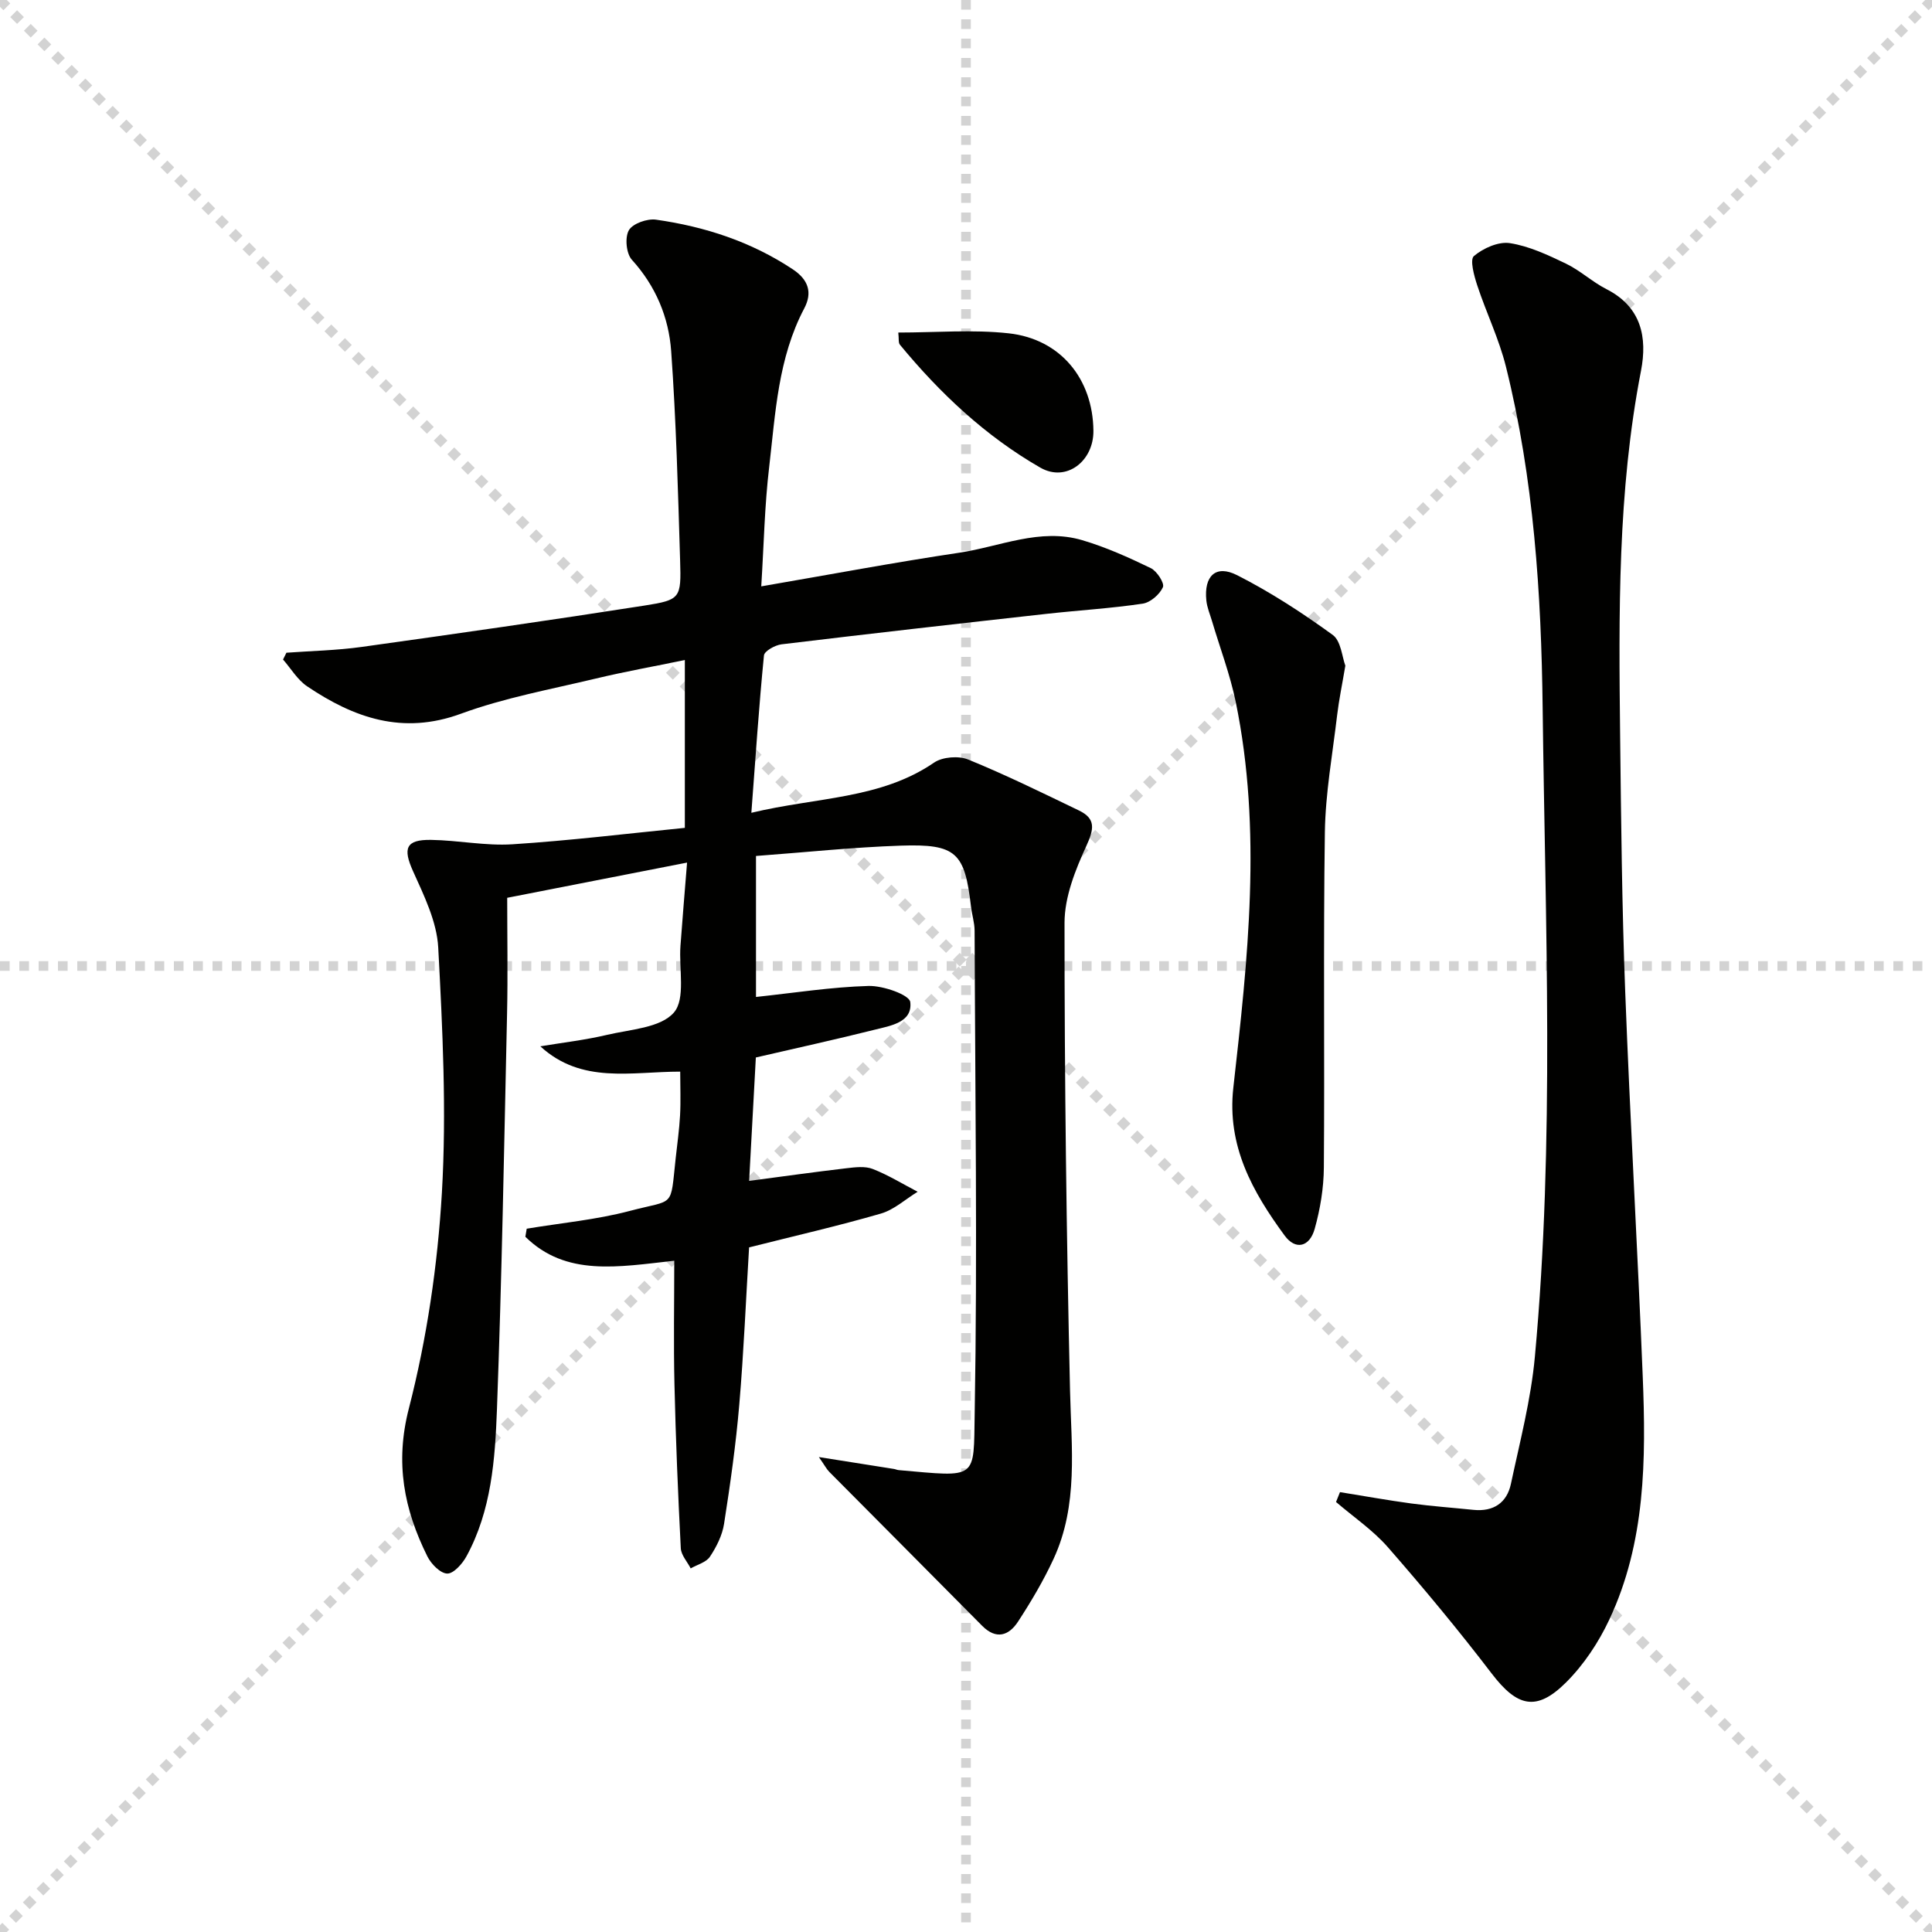
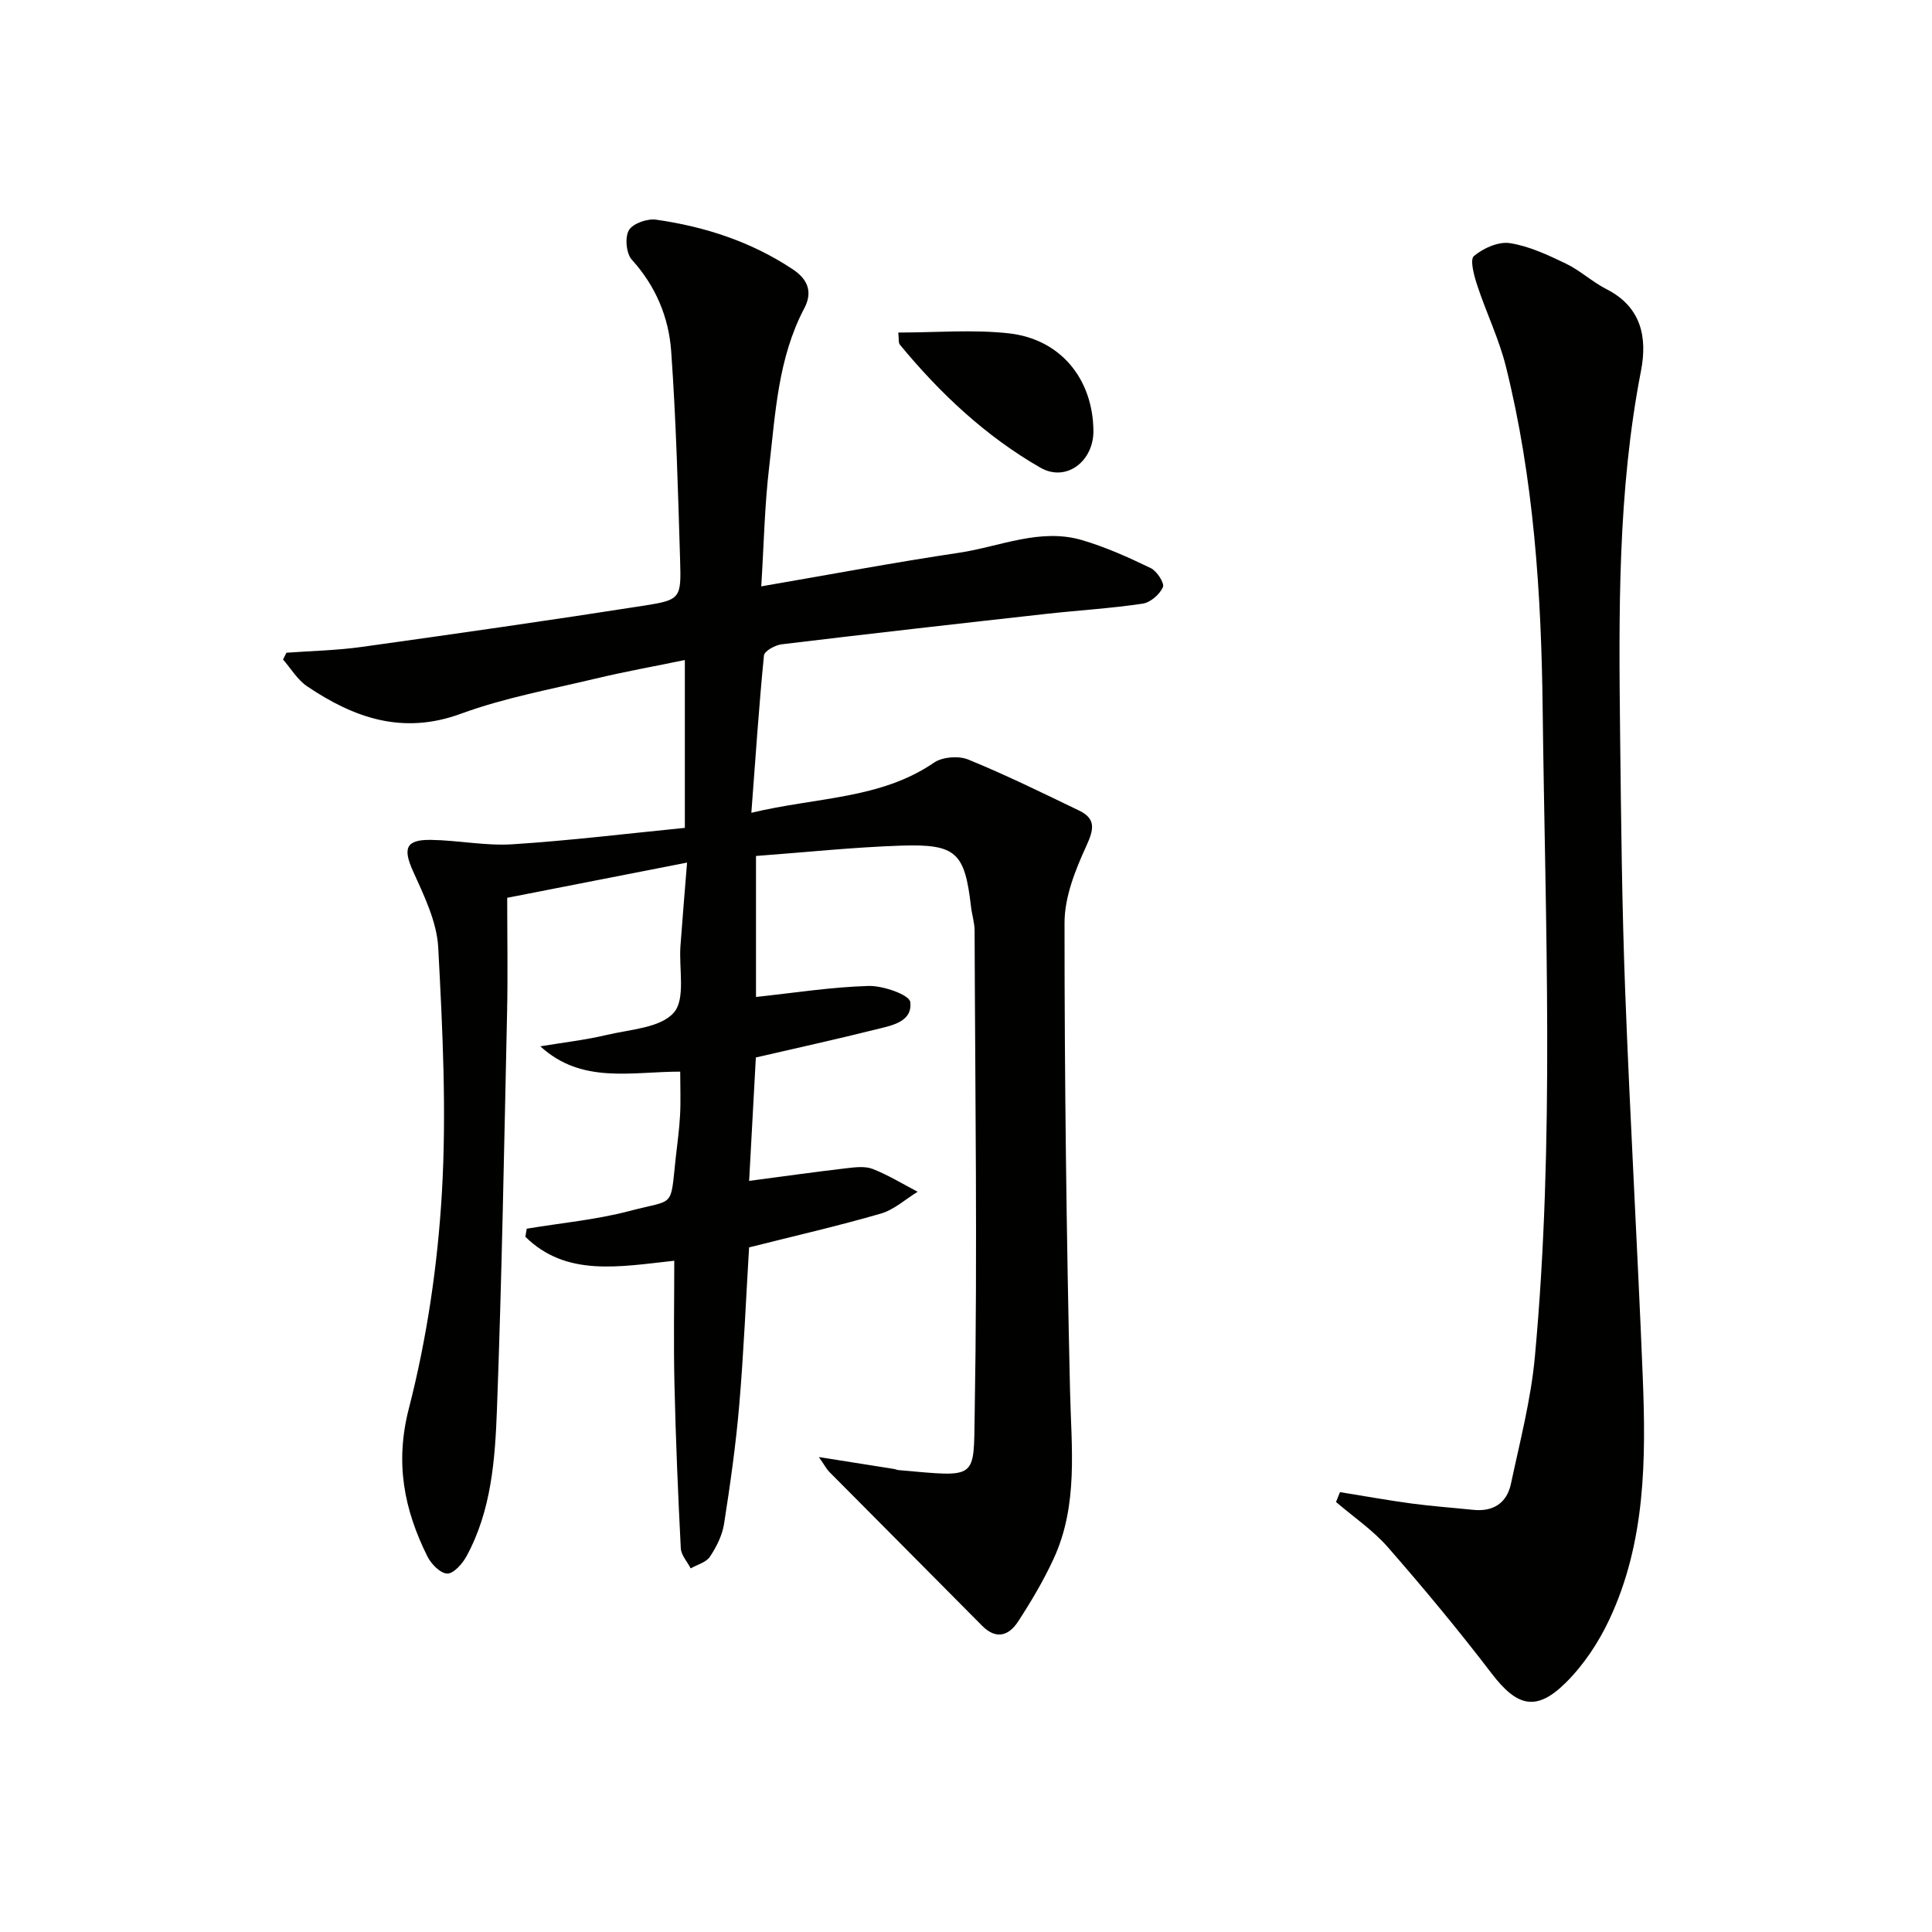
<svg xmlns="http://www.w3.org/2000/svg" enable-background="new 0 0 400 400" viewBox="0 0 400 400">
  <g stroke="lightgray" stroke-dasharray="1,1" stroke-width="1" transform="scale(2, 2)">
-     <line x1="0" y1="0" x2="200" y2="200" />
-     <line x1="200" y1="0" x2="0" y2="200" />
-     <line x1="100" y1="0" x2="100" y2="200" />
-     <line x1="0" y1="100" x2="200" y2="100" />
-   </g>
+     </g>
  <g fill="#010100">
    <path d="m157.61 121.4c14.47-2.49 27.68-4.98 40.96-6.96 8.45-1.26 16.75-5.19 25.5-2.6 4.88 1.44 9.59 3.56 14.18 5.78 1.27.61 2.89 3.12 2.52 3.95-.67 1.5-2.59 3.17-4.19 3.41-6.56.98-13.21 1.37-19.81 2.1-18.33 2.04-36.65 4.11-54.96 6.32-1.34.16-3.55 1.4-3.64 2.3-1.04 10.52-1.74 21.07-2.61 32.58 13.63-3.27 26.72-2.79 37.83-10.39 1.74-1.19 5.07-1.45 7.06-.64 7.79 3.18 15.36 6.9 22.95 10.56 3.51 1.69 3.11 3.85 1.53 7.3-2.29 4.99-4.53 10.59-4.53 15.94-.01 32.3.4 64.61 1.14 96.9.27 11.81 1.75 23.64-3.41 34.8-2.08 4.5-4.64 8.82-7.35 12.98-1.89 2.9-4.51 3.83-7.45.86-10.52-10.64-21.1-21.23-31.64-31.86-.54-.54-.9-1.26-2.15-3.06 5.97.95 10.75 1.7 15.54 2.46.33.05.64.21.97.24 16.5 1.44 15.51 2.13 15.75-11.87.58-33.27.09-66.56-.02-99.84-.01-1.64-.55-3.27-.74-4.92-1.3-11.24-3.03-13.04-14.52-12.66-9.93.33-19.83 1.39-30 2.14v29.19c7.89-.84 15.59-2.06 23.31-2.28 3-.08 8.45 1.83 8.63 3.33.51 4.23-4.09 4.91-7.4 5.74-8.02 2.01-16.1 3.78-24.57 5.74-.45 8.34-.92 17.03-1.39 25.55 7.04-.93 13.59-1.85 20.16-2.62 1.8-.21 3.85-.47 5.45.16 3.22 1.26 6.2 3.11 9.28 4.71-2.53 1.55-4.88 3.73-7.62 4.52-8.9 2.58-17.94 4.64-27.28 7-.65 10.69-1.1 21.64-2.03 32.55-.7 8.26-1.87 16.49-3.15 24.68-.37 2.38-1.57 4.77-2.92 6.8-.78 1.18-2.63 1.65-3.99 2.43-.71-1.39-1.98-2.75-2.05-4.18-.58-11.3-1.05-22.6-1.31-33.91-.2-8.45-.04-16.9-.04-25.61-11.63 1.28-22.41 3.33-30.83-4.96.09-.56.18-1.11.28-1.67 7.14-1.19 14.41-1.85 21.37-3.69 9.39-2.48 8.33-.41 9.47-10.87.32-2.97.75-5.93.91-8.91.16-2.96.03-5.93.03-9.05-10.18 0-20.39 2.62-28.96-5.24 4.61-.77 9.27-1.3 13.8-2.37 4.83-1.14 11.07-1.44 13.84-4.61 2.47-2.83 1.03-9.06 1.37-13.79.39-5.43.86-10.85 1.37-17.27-13.1 2.57-25.35 4.96-37.24 7.29 0 7.84.15 15.94-.03 24.03-.6 27.28-1.08 54.57-2.09 81.84-.39 10.41-1.14 20.99-6.32 30.48-.84 1.54-2.67 3.6-3.98 3.56-1.43-.04-3.33-1.99-4.11-3.56-4.82-9.72-6.74-19.32-3.83-30.62 3.74-14.54 5.96-29.68 6.84-44.68.98-16.86.14-33.86-.76-50.76-.29-5.36-2.94-10.75-5.22-15.81-2.12-4.7-1.52-6.55 3.73-6.47 5.63.08 11.28 1.27 16.86.91 11.88-.76 23.71-2.21 35.69-3.4 0-11.92 0-22.86 0-34.75-6.33 1.31-12.43 2.4-18.45 3.84-9.36 2.24-18.93 3.98-27.91 7.28-12.07 4.43-22.13.87-31.85-5.68-2-1.35-3.34-3.67-4.98-5.54.23-.47.47-.94.7-1.41 5.19-.38 10.43-.48 15.58-1.2 19.55-2.73 39.09-5.52 58.59-8.57 7.44-1.17 7.58-1.53 7.34-9.35-.44-14.45-.82-28.91-1.85-43.32-.5-7-3.19-13.47-8.14-18.92-1.17-1.29-1.48-4.62-.62-6.11.81-1.4 3.81-2.45 5.63-2.19 10.11 1.44 19.68 4.55 28.31 10.28 3.27 2.17 4.08 4.84 2.38 8.07-5.44 10.31-5.97 21.69-7.27 32.86-.94 7.9-1.09 15.86-1.64 24.71z" />
    <path d="m277.43 308.93c4.92.79 9.83 1.68 14.77 2.35 4.27.57 8.58.88 12.86 1.32 4.14.42 6.92-1.45 7.76-5.38 1.86-8.74 4.15-17.47 4.96-26.33 4.13-44.69 2.14-89.51 1.61-134.27-.28-23.72-1.83-47.51-7.6-70.7-1.43-5.76-4.09-11.2-5.95-16.86-.65-1.98-1.56-5.31-.68-6.05 1.93-1.63 5.09-3.04 7.45-2.67 3.99.62 7.87 2.45 11.58 4.23 2.97 1.43 5.48 3.8 8.42 5.3 7.23 3.68 8.48 9.99 7.14 16.91-4.86 25.01-4.6 50.29-4.32 75.57.2 17.64.38 35.28 1.05 52.91 1.01 26.58 2.56 53.13 3.63 79.71.69 17.17.6 34.37-6.93 50.37-2.21 4.71-5.27 9.32-8.93 12.97-6.16 6.15-10.16 5.06-15.44-1.86-6.84-8.95-14.05-17.63-21.46-26.11-3.1-3.54-7.13-6.27-10.74-9.37.27-.69.55-1.37.82-2.04z" />
-     <path d="m278.54 137.82c-.68 4.03-1.33 7.12-1.7 10.24-.95 8.07-2.42 16.14-2.54 24.23-.34 23.14-.03 46.29-.21 69.43-.03 4.25-.75 8.61-1.9 12.71-1.06 3.77-3.97 4.45-6.22 1.38-6.64-9.05-11.98-18.55-10.62-30.63 3-26.59 5.98-53.25.49-79.88-1.17-5.66-3.25-11.13-4.9-16.69-.42-1.42-1.03-2.83-1.18-4.29-.52-5.08 1.95-7.48 6.38-5.23 6.91 3.51 13.48 7.79 19.77 12.35 1.74 1.25 1.96 4.62 2.63 6.38z" />
    <path d="m185.98 68.85c7.8 0 15.41-.66 22.86.16 10.74 1.18 17.43 9.45 17.54 20.16.07 6.29-5.6 10.74-10.99 7.65-11.31-6.49-20.78-15.39-29.08-25.46-.34-.43-.18-1.26-.33-2.51z" />
  </g>
</svg>